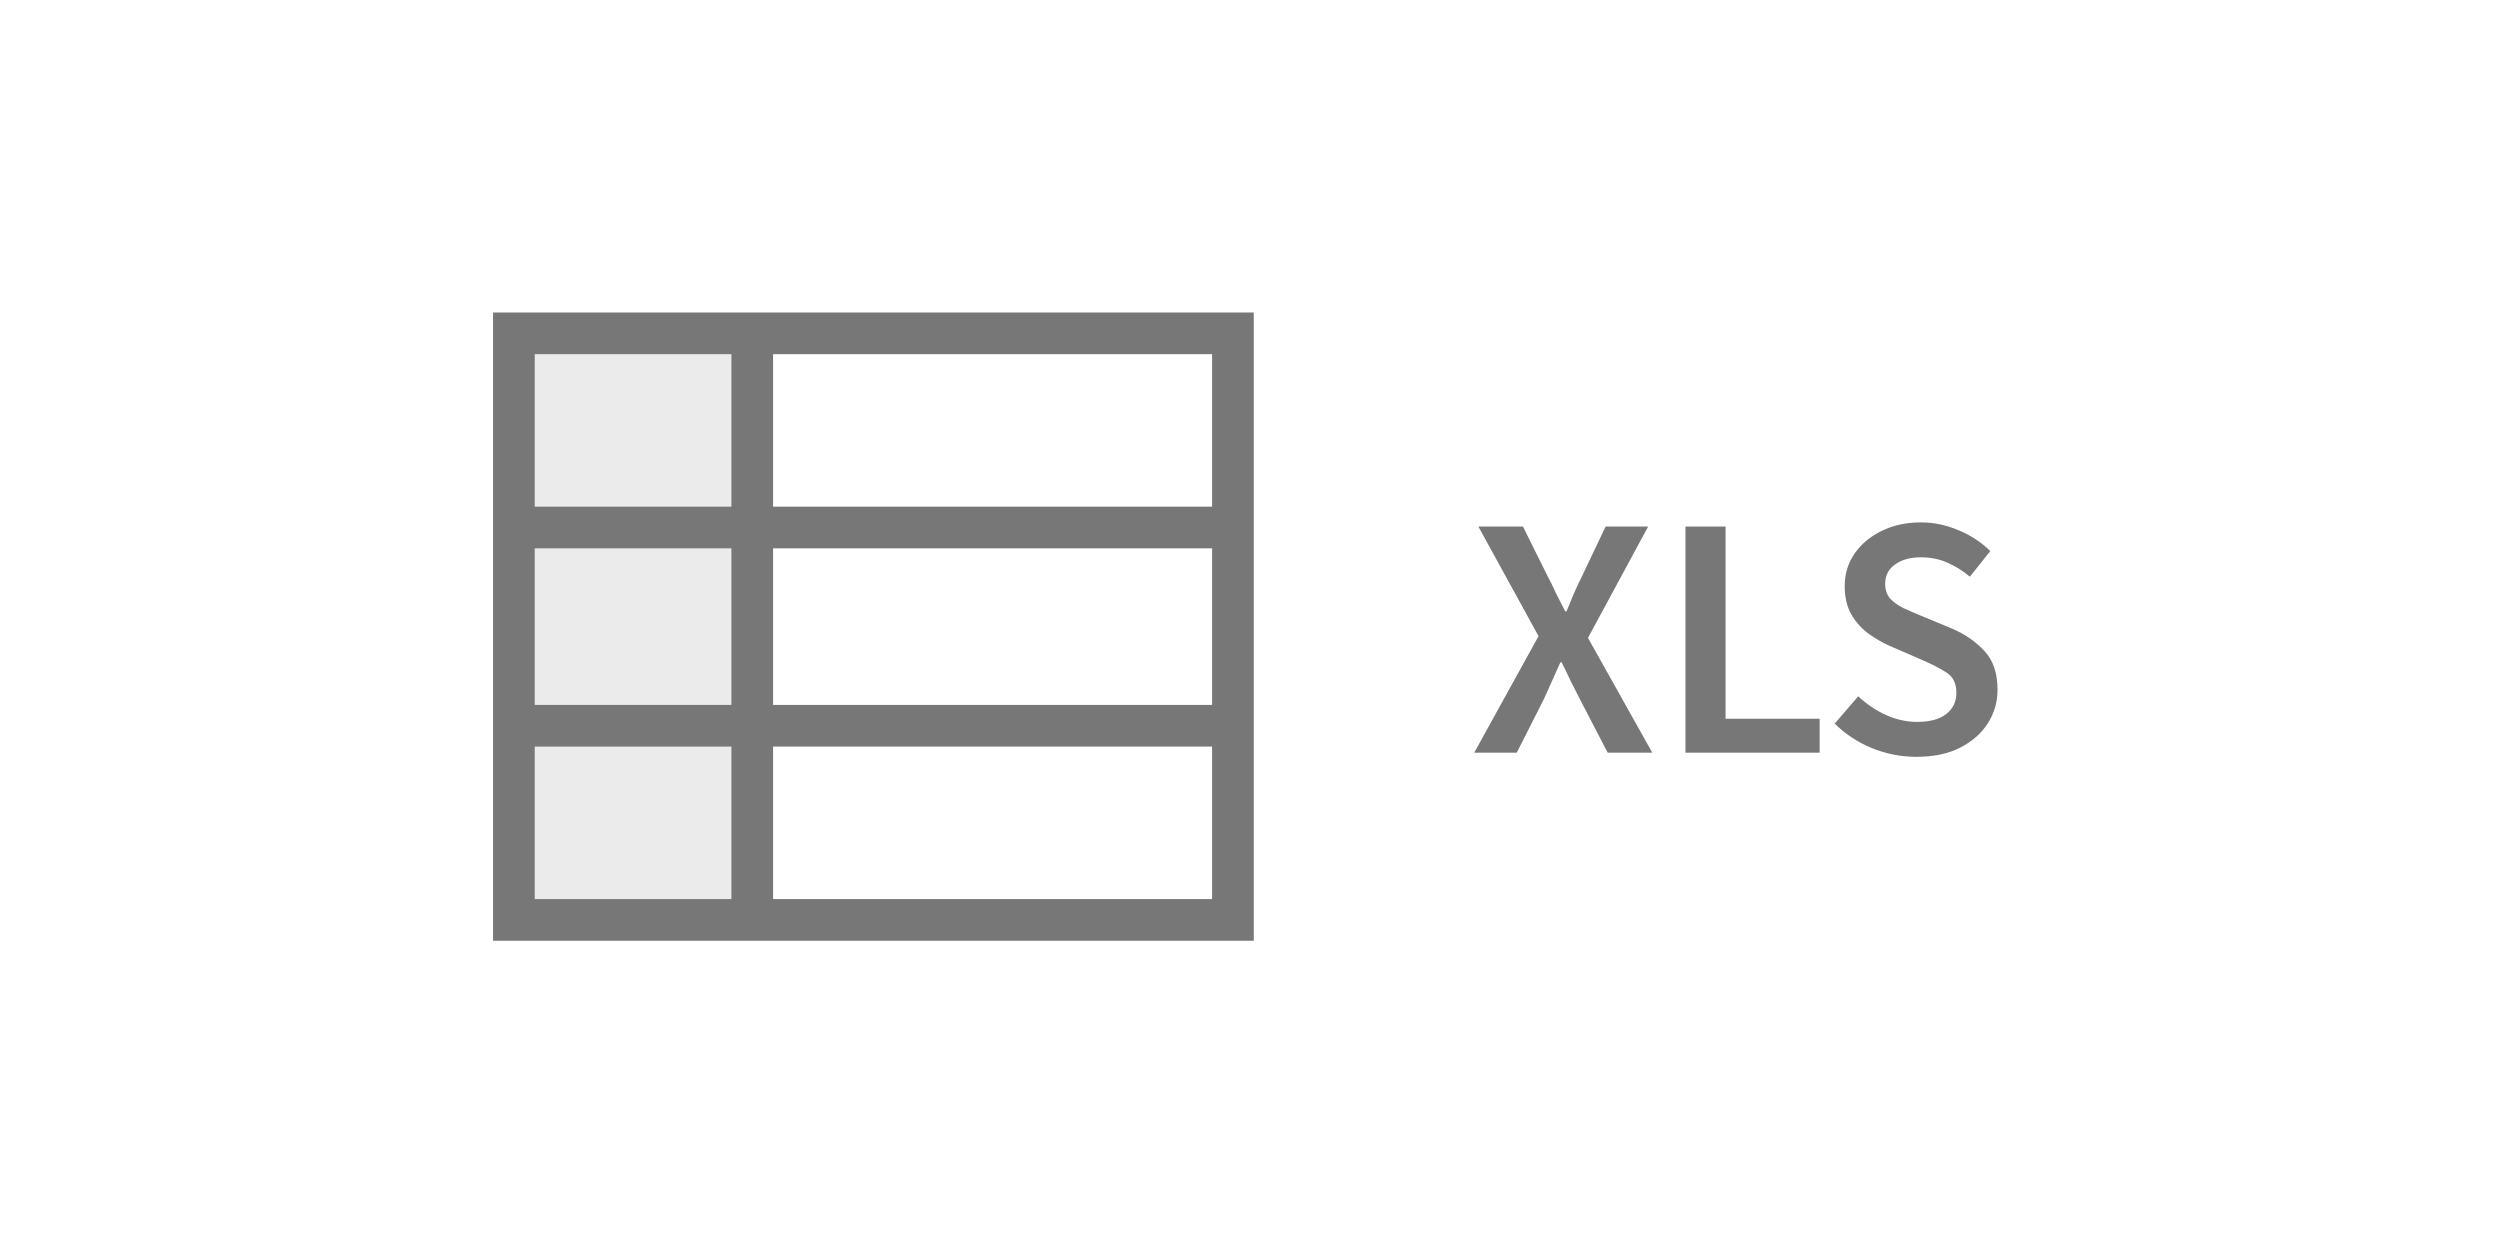
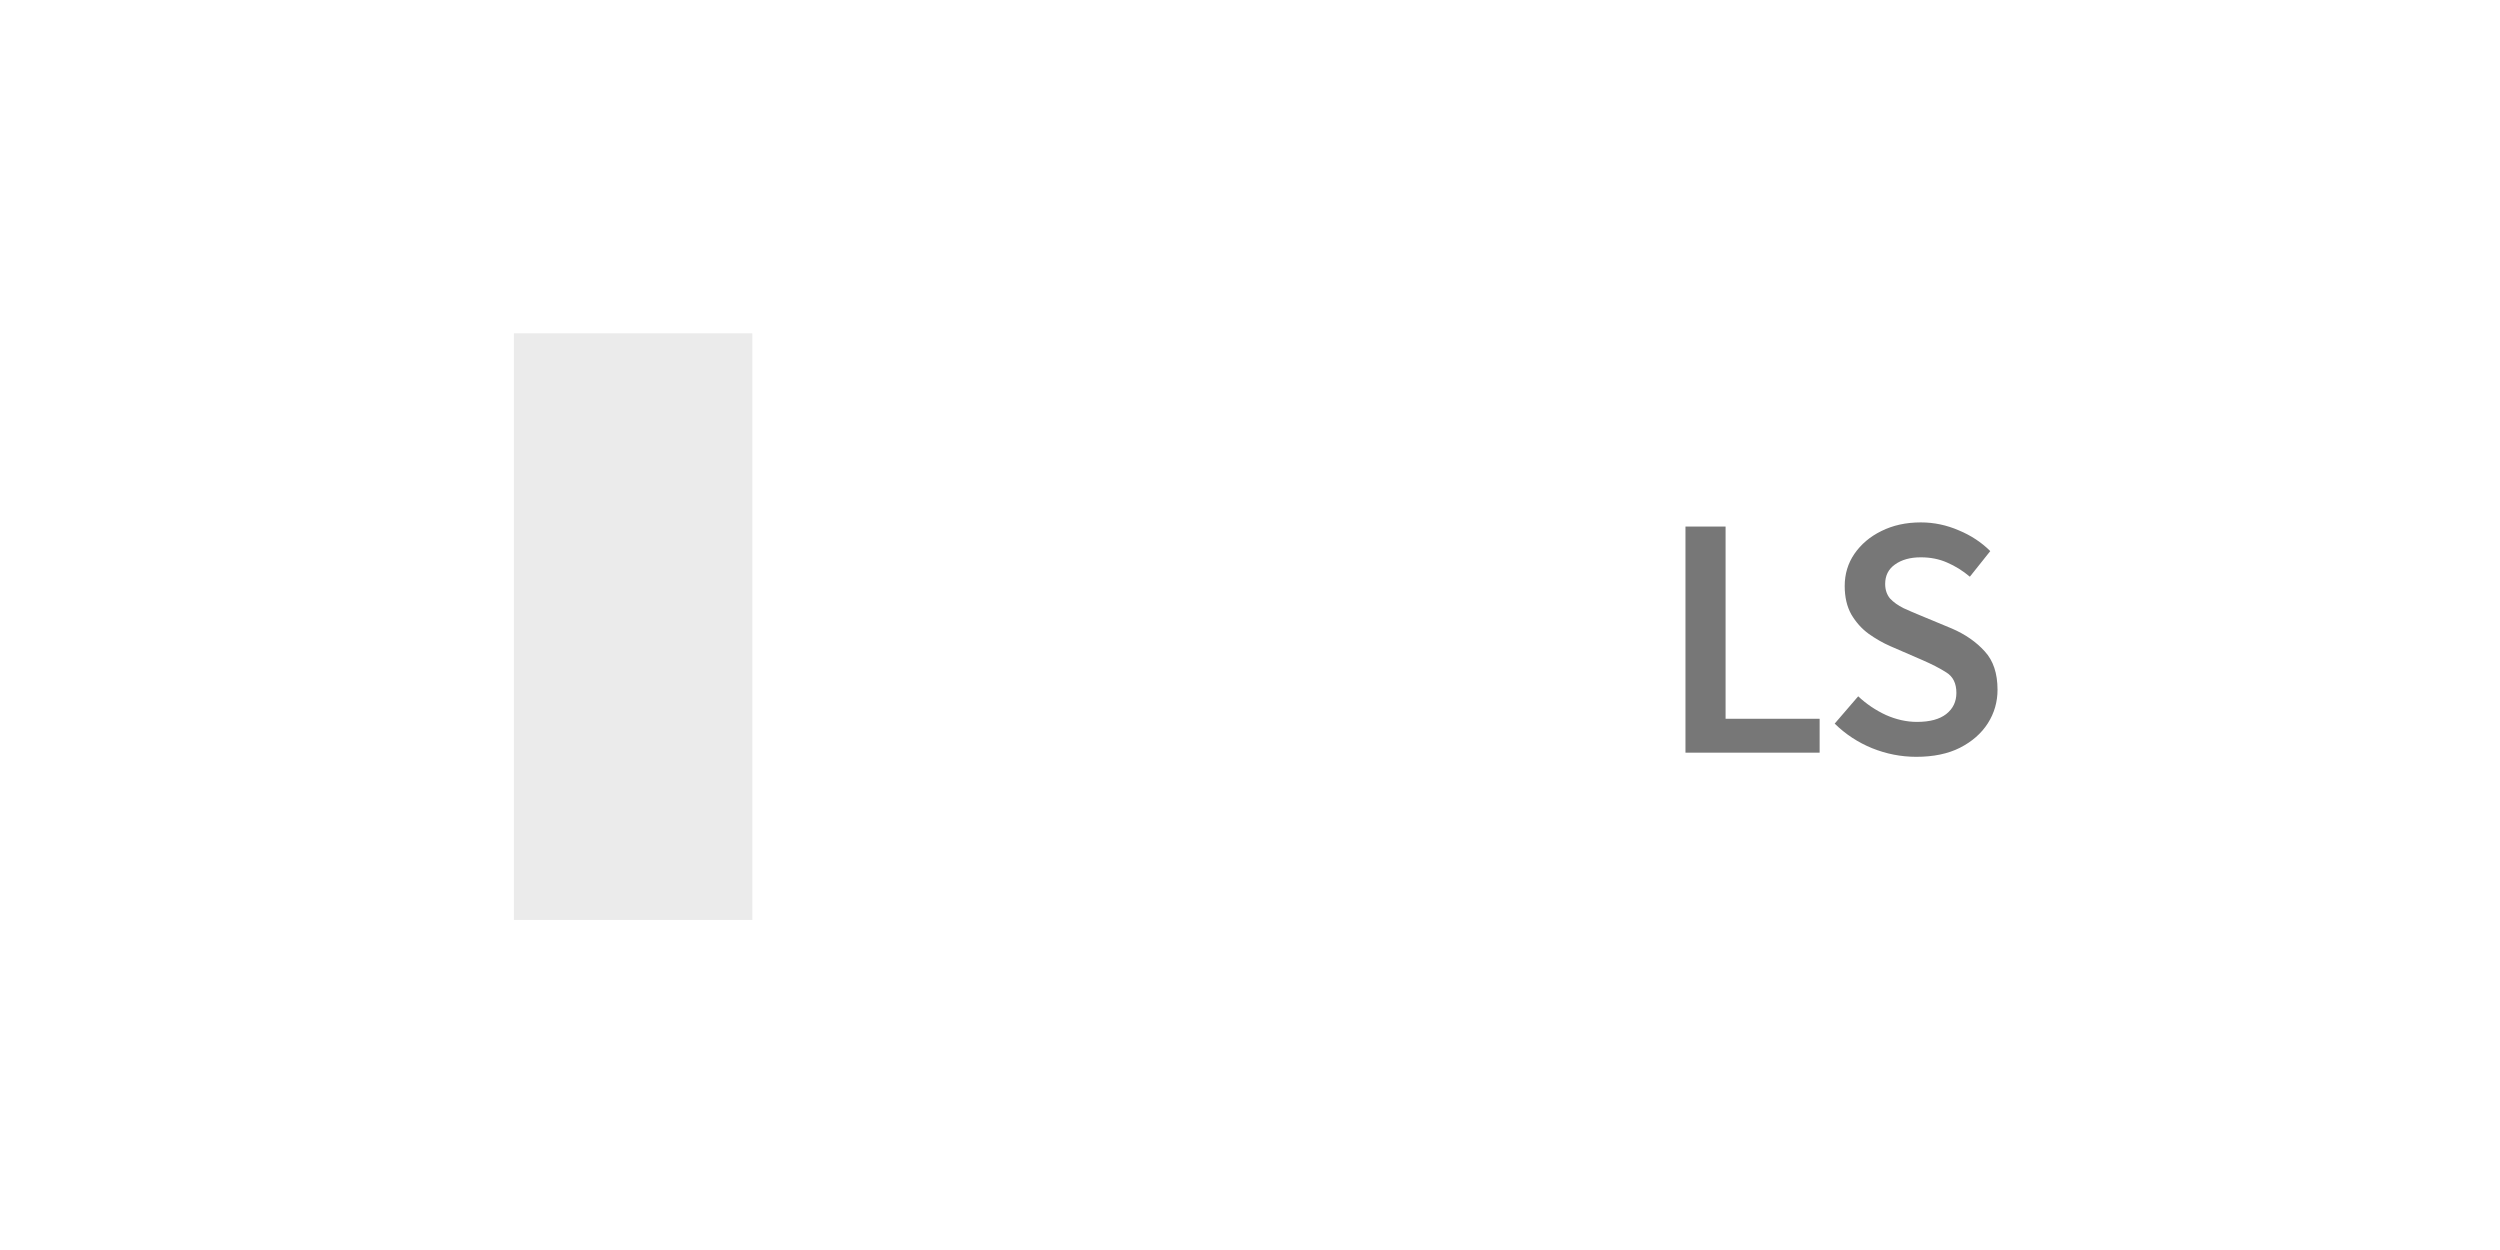
<svg xmlns="http://www.w3.org/2000/svg" width="180" height="90" viewBox="0 0 180 90" fill="none">
  <g opacity="0.8">
-     <path d="M106.145 54.192L110.775 45.803L106.443 37.912H109.654L111.447 41.522C111.646 41.887 111.837 42.276 112.019 42.691C112.218 43.09 112.442 43.529 112.691 44.011H112.791C112.99 43.529 113.173 43.09 113.339 42.691C113.521 42.276 113.704 41.887 113.886 41.522L115.604 37.912H118.666L114.334 45.928L118.964 54.192H115.753L113.762 50.358C113.546 49.927 113.33 49.504 113.115 49.089C112.915 48.657 112.691 48.193 112.442 47.695H112.343C112.127 48.193 111.92 48.657 111.721 49.089C111.538 49.504 111.347 49.927 111.148 50.358L109.206 54.192H106.145Z" fill="#555555" />
    <path d="M121.354 54.192V37.912H124.242V51.752H131.013V54.192H121.354Z" fill="#555555" />
    <path d="M137.972 54.491C136.877 54.491 135.815 54.283 134.786 53.868C133.773 53.453 132.877 52.864 132.097 52.101L133.79 50.134C134.371 50.682 135.035 51.13 135.781 51.479C136.528 51.81 137.275 51.977 138.022 51.977C138.951 51.977 139.656 51.786 140.138 51.404C140.619 51.022 140.86 50.516 140.86 49.886C140.86 49.205 140.619 48.715 140.138 48.417C139.673 48.118 139.076 47.811 138.345 47.496L136.105 46.525C135.574 46.293 135.051 45.994 134.537 45.629C134.039 45.264 133.624 44.799 133.292 44.235C132.977 43.67 132.819 42.99 132.819 42.194C132.819 41.331 133.051 40.559 133.516 39.879C133.997 39.181 134.645 38.634 135.458 38.236C136.288 37.821 137.233 37.613 138.296 37.613C139.242 37.613 140.154 37.804 141.034 38.186C141.913 38.551 142.668 39.049 143.299 39.679L141.83 41.522C141.316 41.09 140.768 40.75 140.187 40.501C139.623 40.252 138.993 40.127 138.296 40.127C137.532 40.127 136.91 40.302 136.429 40.65C135.964 40.982 135.732 41.447 135.732 42.044C135.732 42.459 135.848 42.808 136.08 43.09C136.329 43.355 136.653 43.588 137.051 43.787C137.449 43.969 137.872 44.152 138.32 44.334L140.536 45.255C141.498 45.67 142.287 46.218 142.901 46.898C143.515 47.562 143.822 48.483 143.822 49.661C143.822 50.541 143.589 51.346 143.125 52.076C142.66 52.806 141.988 53.395 141.108 53.843C140.246 54.275 139.2 54.491 137.972 54.491Z" fill="#555555" />
  </g>
  <g opacity="0.8">
    <path d="M54.166 24H37V66.234H54.166V24Z" fill="#555555" fill-opacity="0.15" />
-     <path d="M37 37.98H88.771" stroke="#555555" stroke-width="3" stroke-miterlimit="10" />
-     <path d="M37 52.254H88.771" stroke="#555555" stroke-width="3" stroke-miterlimit="10" />
-     <path d="M54.162 24V66.234" stroke="#555555" stroke-width="3" stroke-miterlimit="10" />
-     <path d="M88.771 24H37V66.234H88.771V24Z" stroke="#555555" stroke-width="3" stroke-miterlimit="10" />
  </g>
</svg>